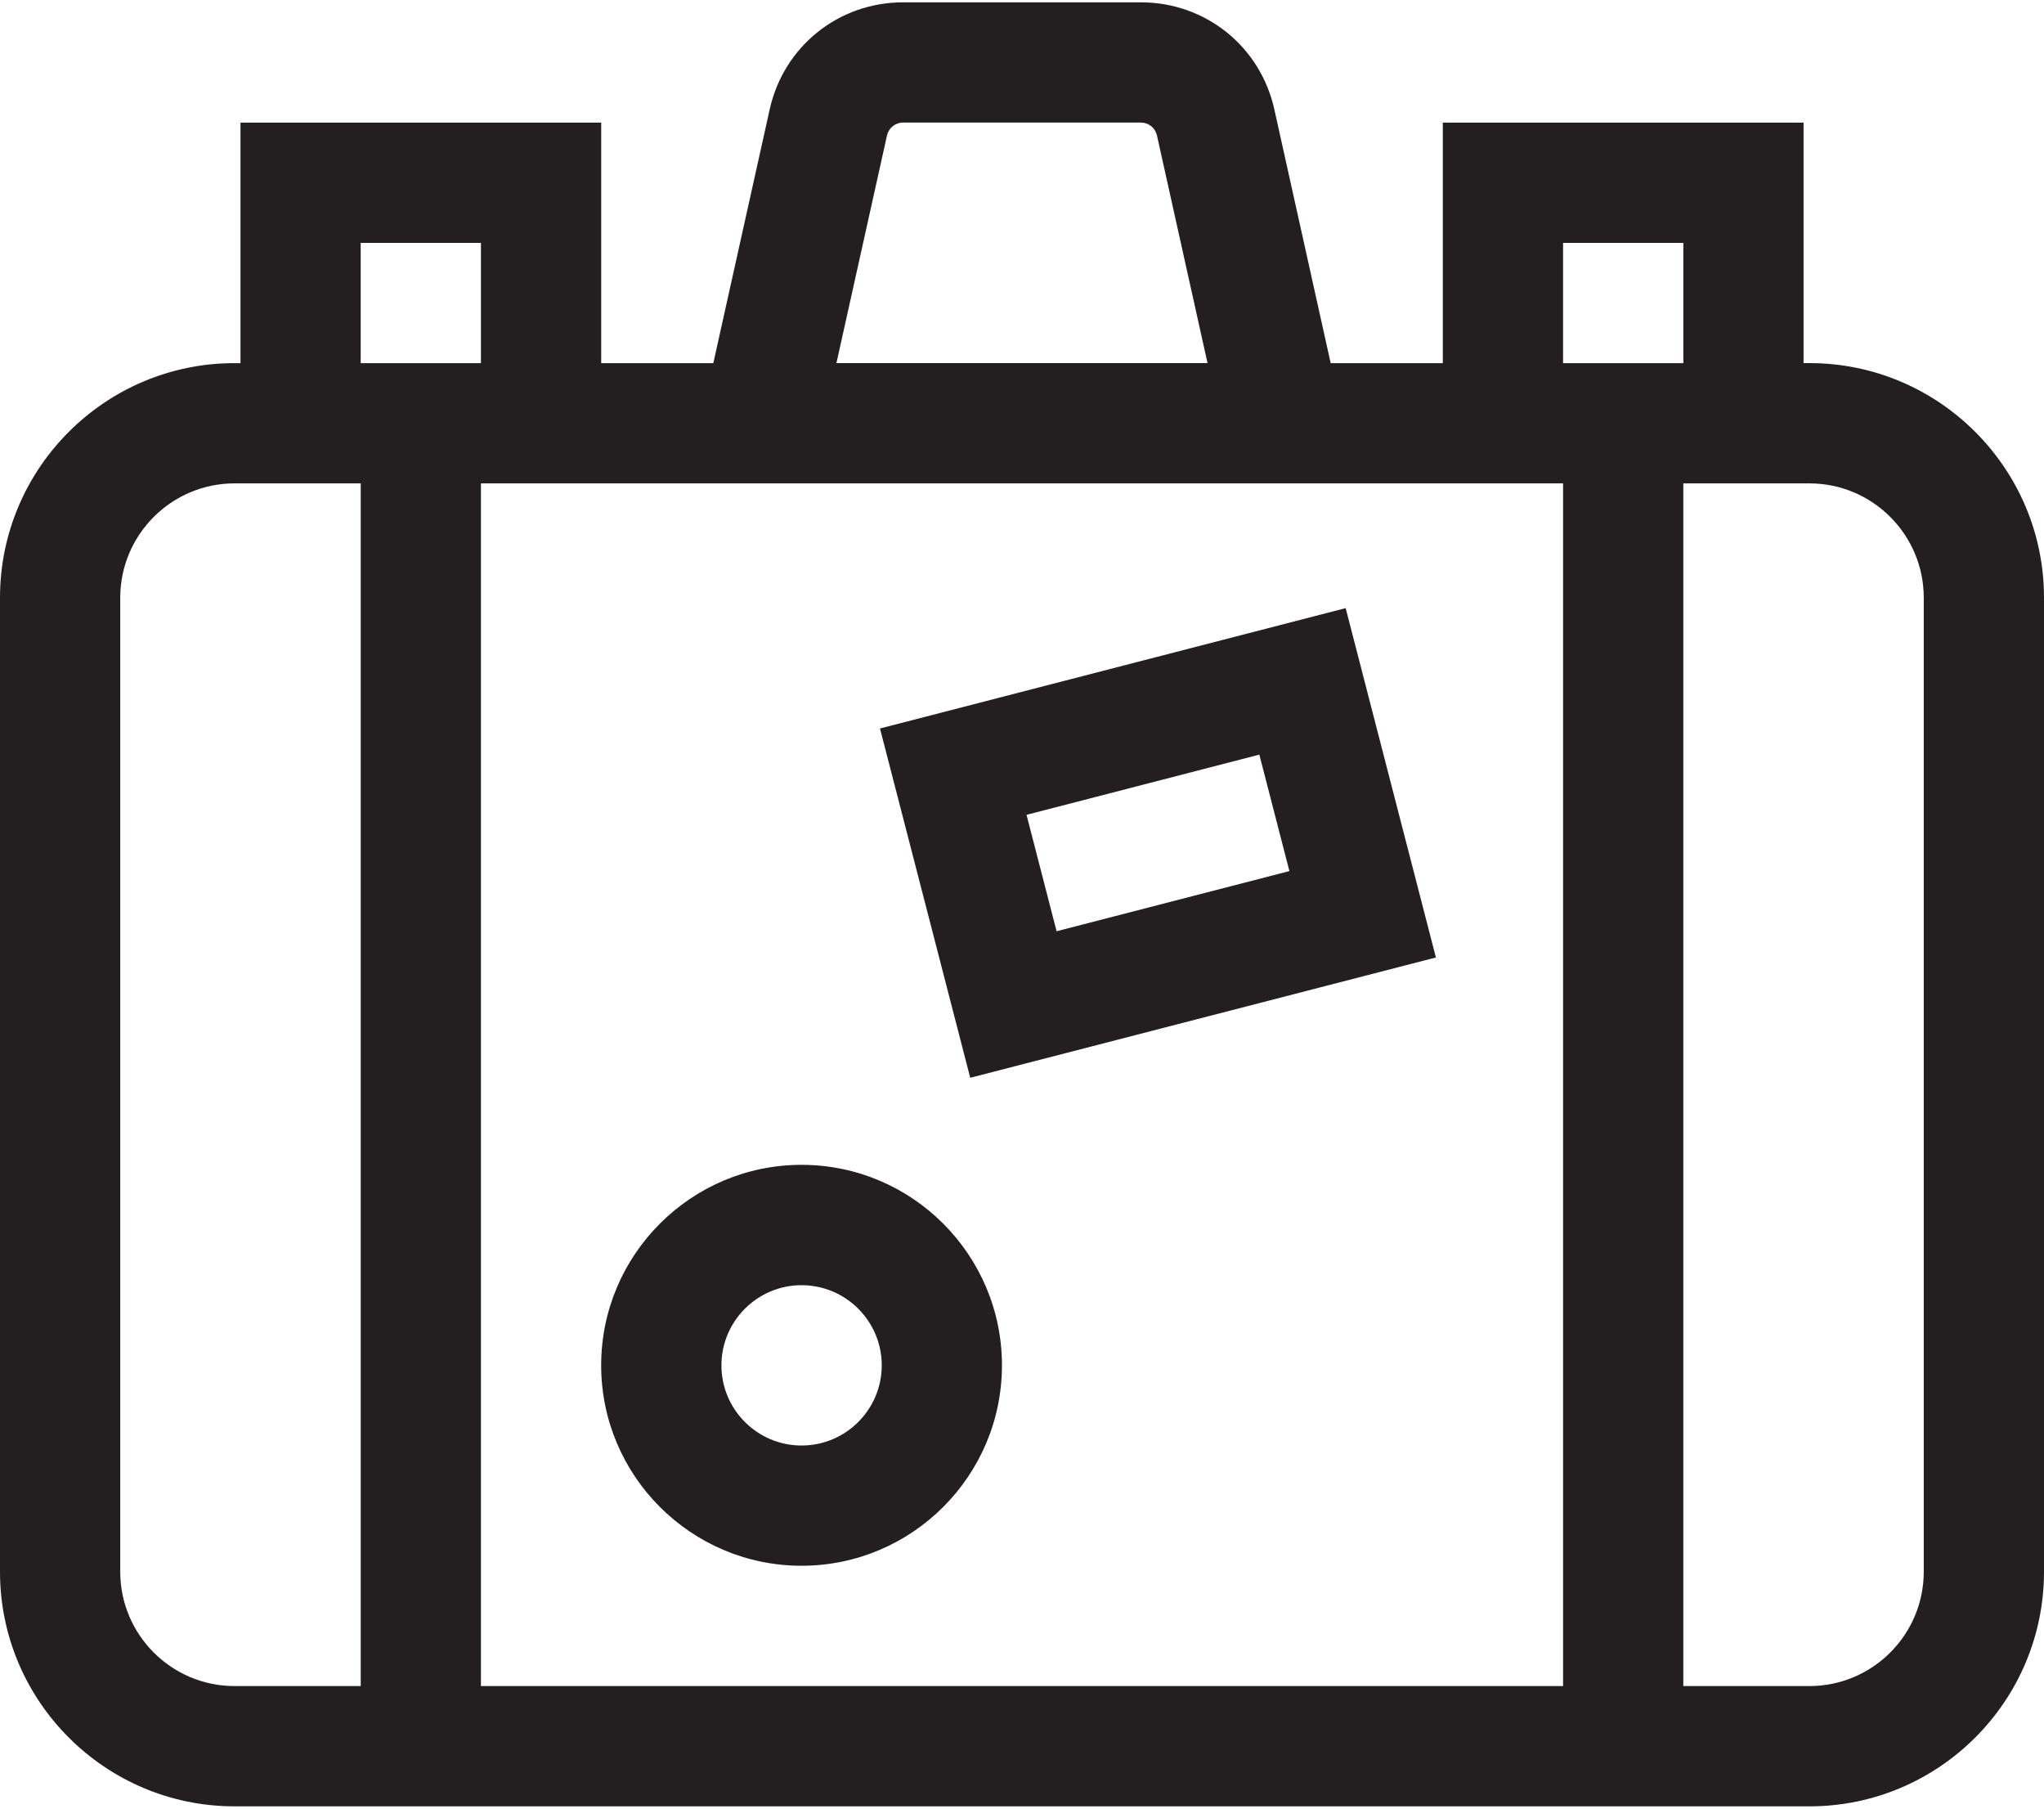
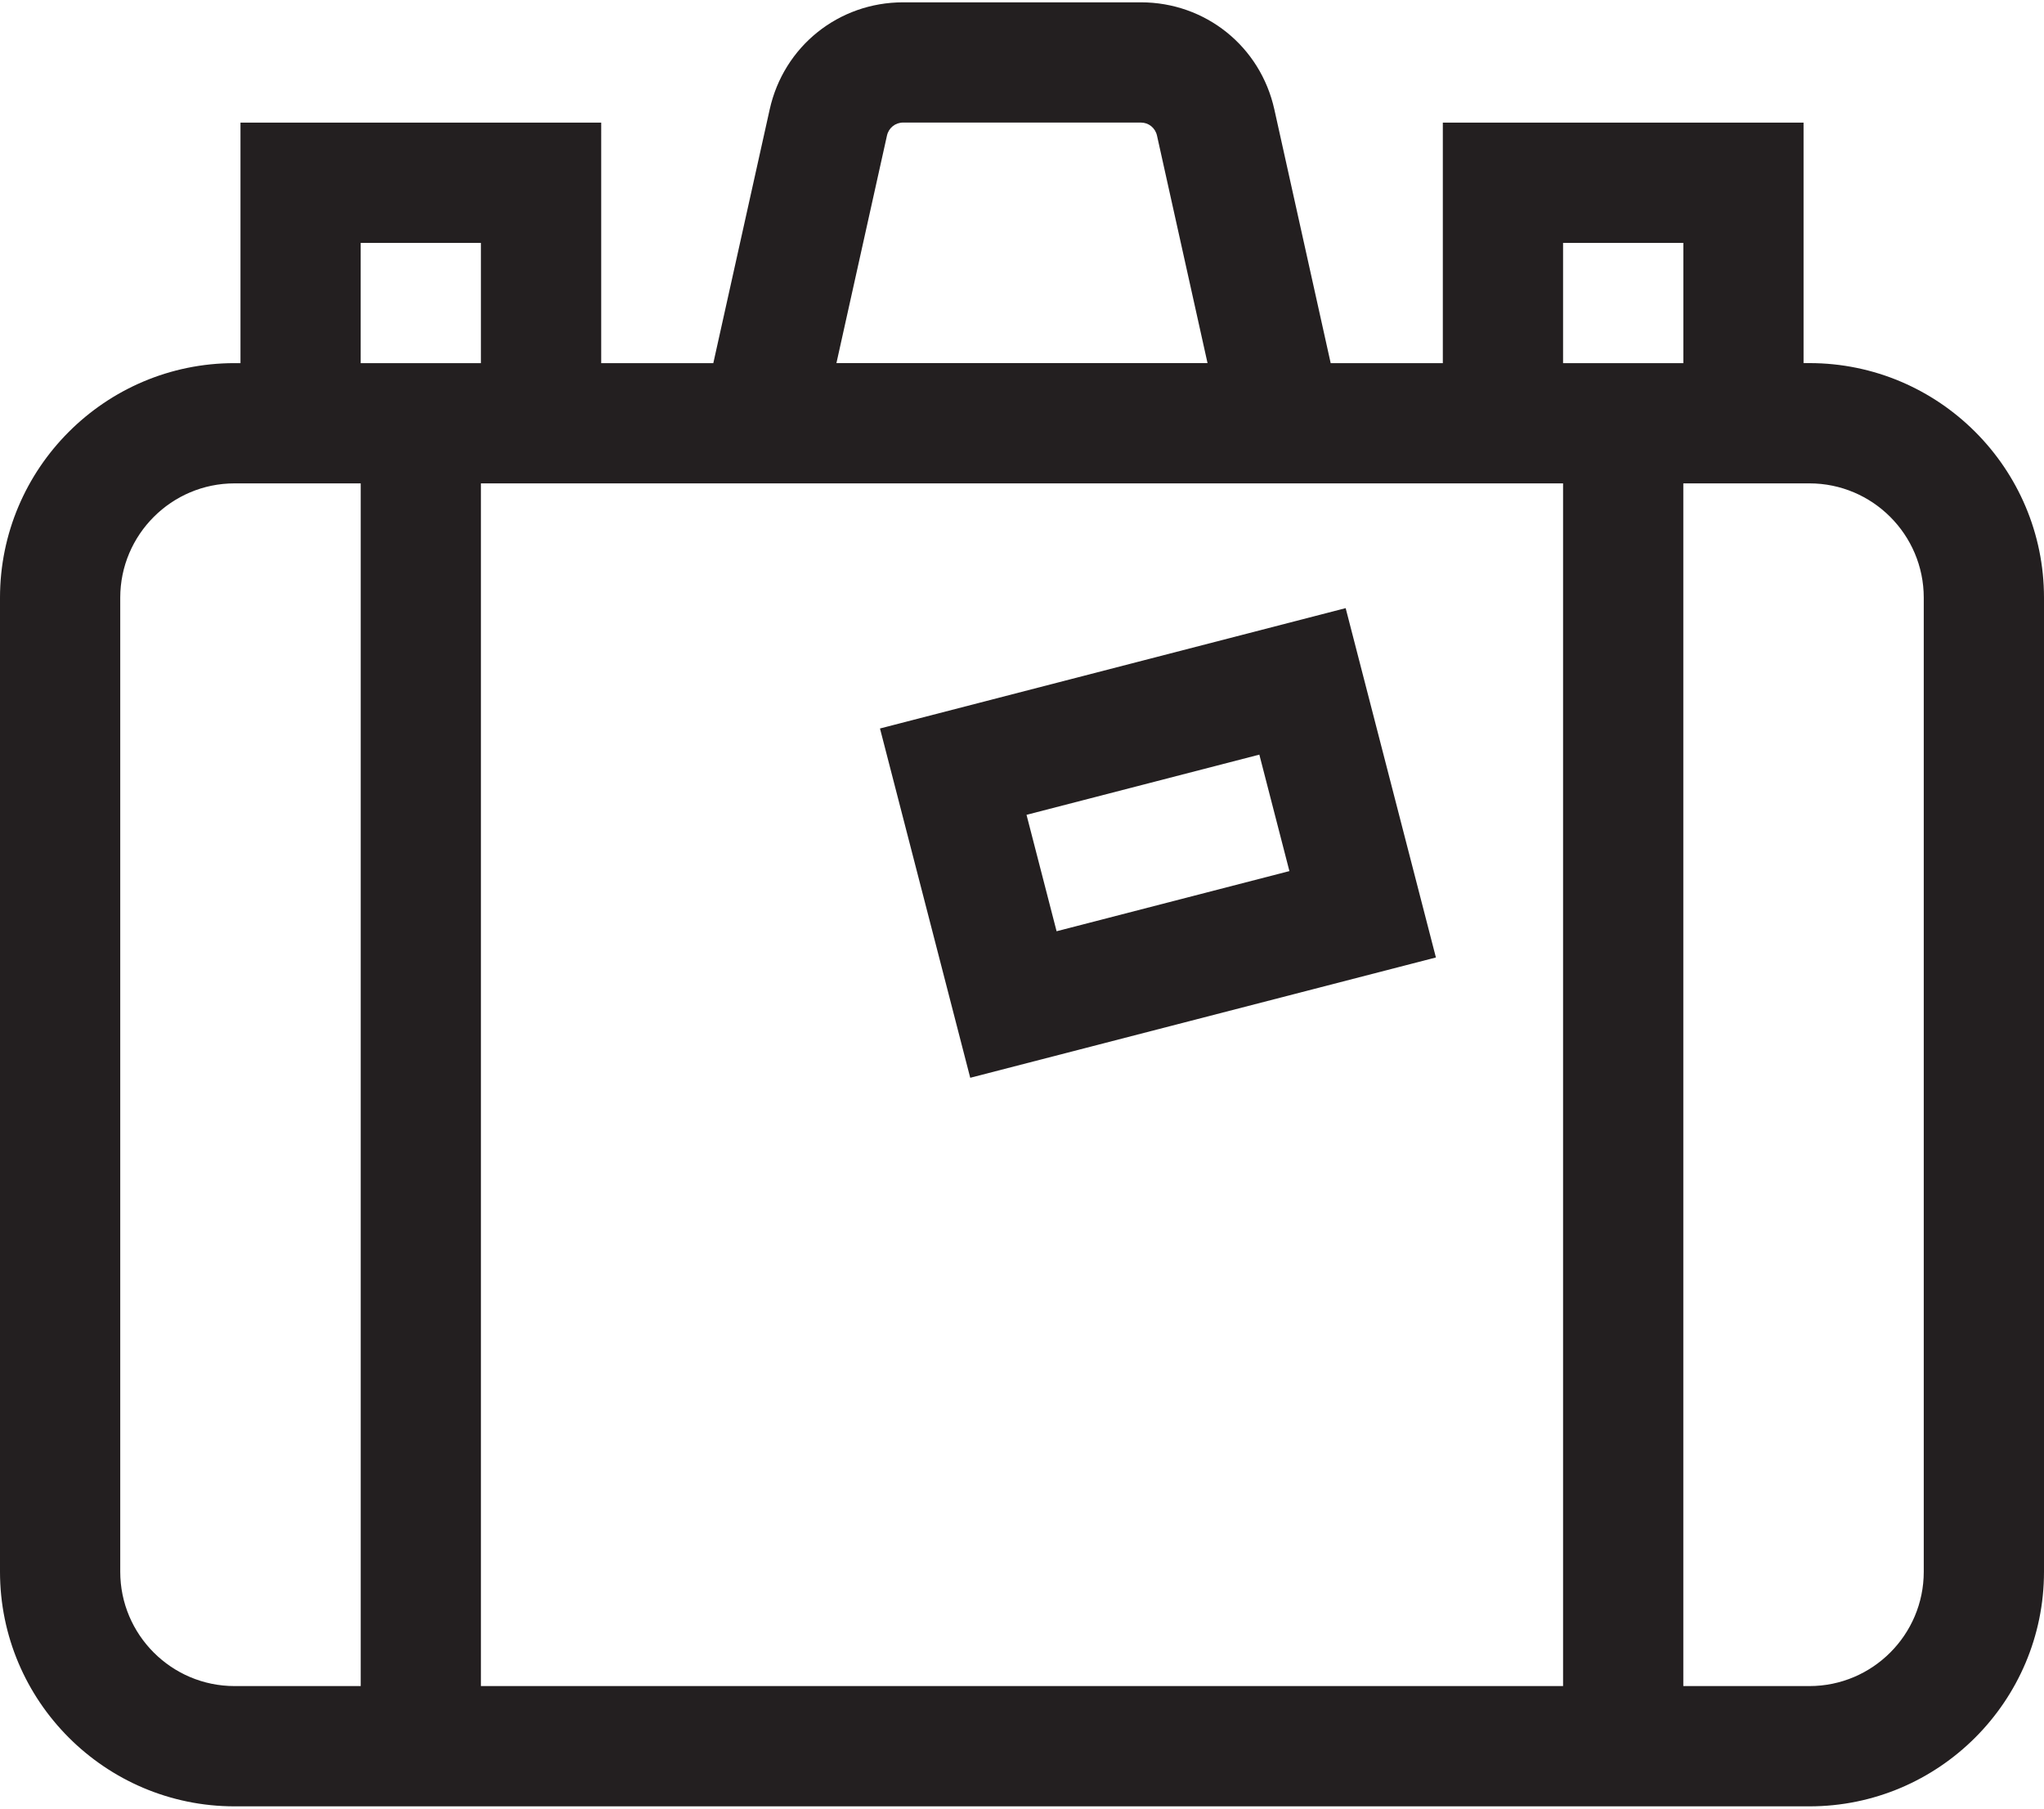
<svg xmlns="http://www.w3.org/2000/svg" version="1.1" id="Livello_1" x="0px" y="0px" width="52px" height="46px" viewBox="0 0 52 46" enable-background="new 0 0 52 46" xml:space="preserve">
  <path fill="#231F20" d="M46.033,9.235h-0.15V3.118h-9.177v6.118h-2.853L32.42,2.784c-0.355-1.604-1.752-2.725-3.396-2.725h-6.047  c-1.644,0-3.04,1.121-3.396,2.725l-1.434,6.452h-2.852V3.118H6.118v6.118H5.966C2.676,9.235,0,11.912,0,15.202v24.773  c0,3.29,2.676,5.967,5.966,5.967h40.067c3.291,0,5.967-2.677,5.967-5.967V15.202C52,11.912,49.324,9.235,46.033,9.235z   M39.765,12.294v30.589H12.235V12.294H39.765z M39.765,6.177h3.06v3.059h-3.06V6.177z M22.565,3.447  c0.043-0.194,0.212-0.33,0.411-0.33h6.047c0.199,0,0.367,0.135,0.411,0.33l1.286,5.788h-9.441L22.565,3.447z M9.176,6.177h3.059  v3.059H9.176V6.177z M3.059,39.975V15.202c0-1.603,1.305-2.908,2.908-2.908h3.21v30.589h-3.21  C4.363,42.883,3.059,41.578,3.059,39.975z M48.941,39.975c0,1.604-1.305,2.908-2.908,2.908h-3.209V12.294h3.209  c1.604,0,2.908,1.305,2.908,2.908V39.975z" />
  <path fill="#231F20" d="M36.53,24.352l-2.296-8.885l-11.847,3.061l2.296,8.884L36.53,24.352z M32.038,19.193l0.765,2.962  l-5.923,1.53l-0.765-2.961L32.038,19.193z" />
-   <path fill="#231F20" d="M20.392,39.823c2.811,0,5.098-2.286,5.098-5.098s-2.287-5.099-5.098-5.099s-5.098,2.287-5.098,5.099  S17.581,39.823,20.392,39.823z M20.392,32.687c1.125,0,2.04,0.915,2.04,2.039s-0.915,2.039-2.04,2.039s-2.039-0.915-2.039-2.039  S19.268,32.687,20.392,32.687z" />
</svg>